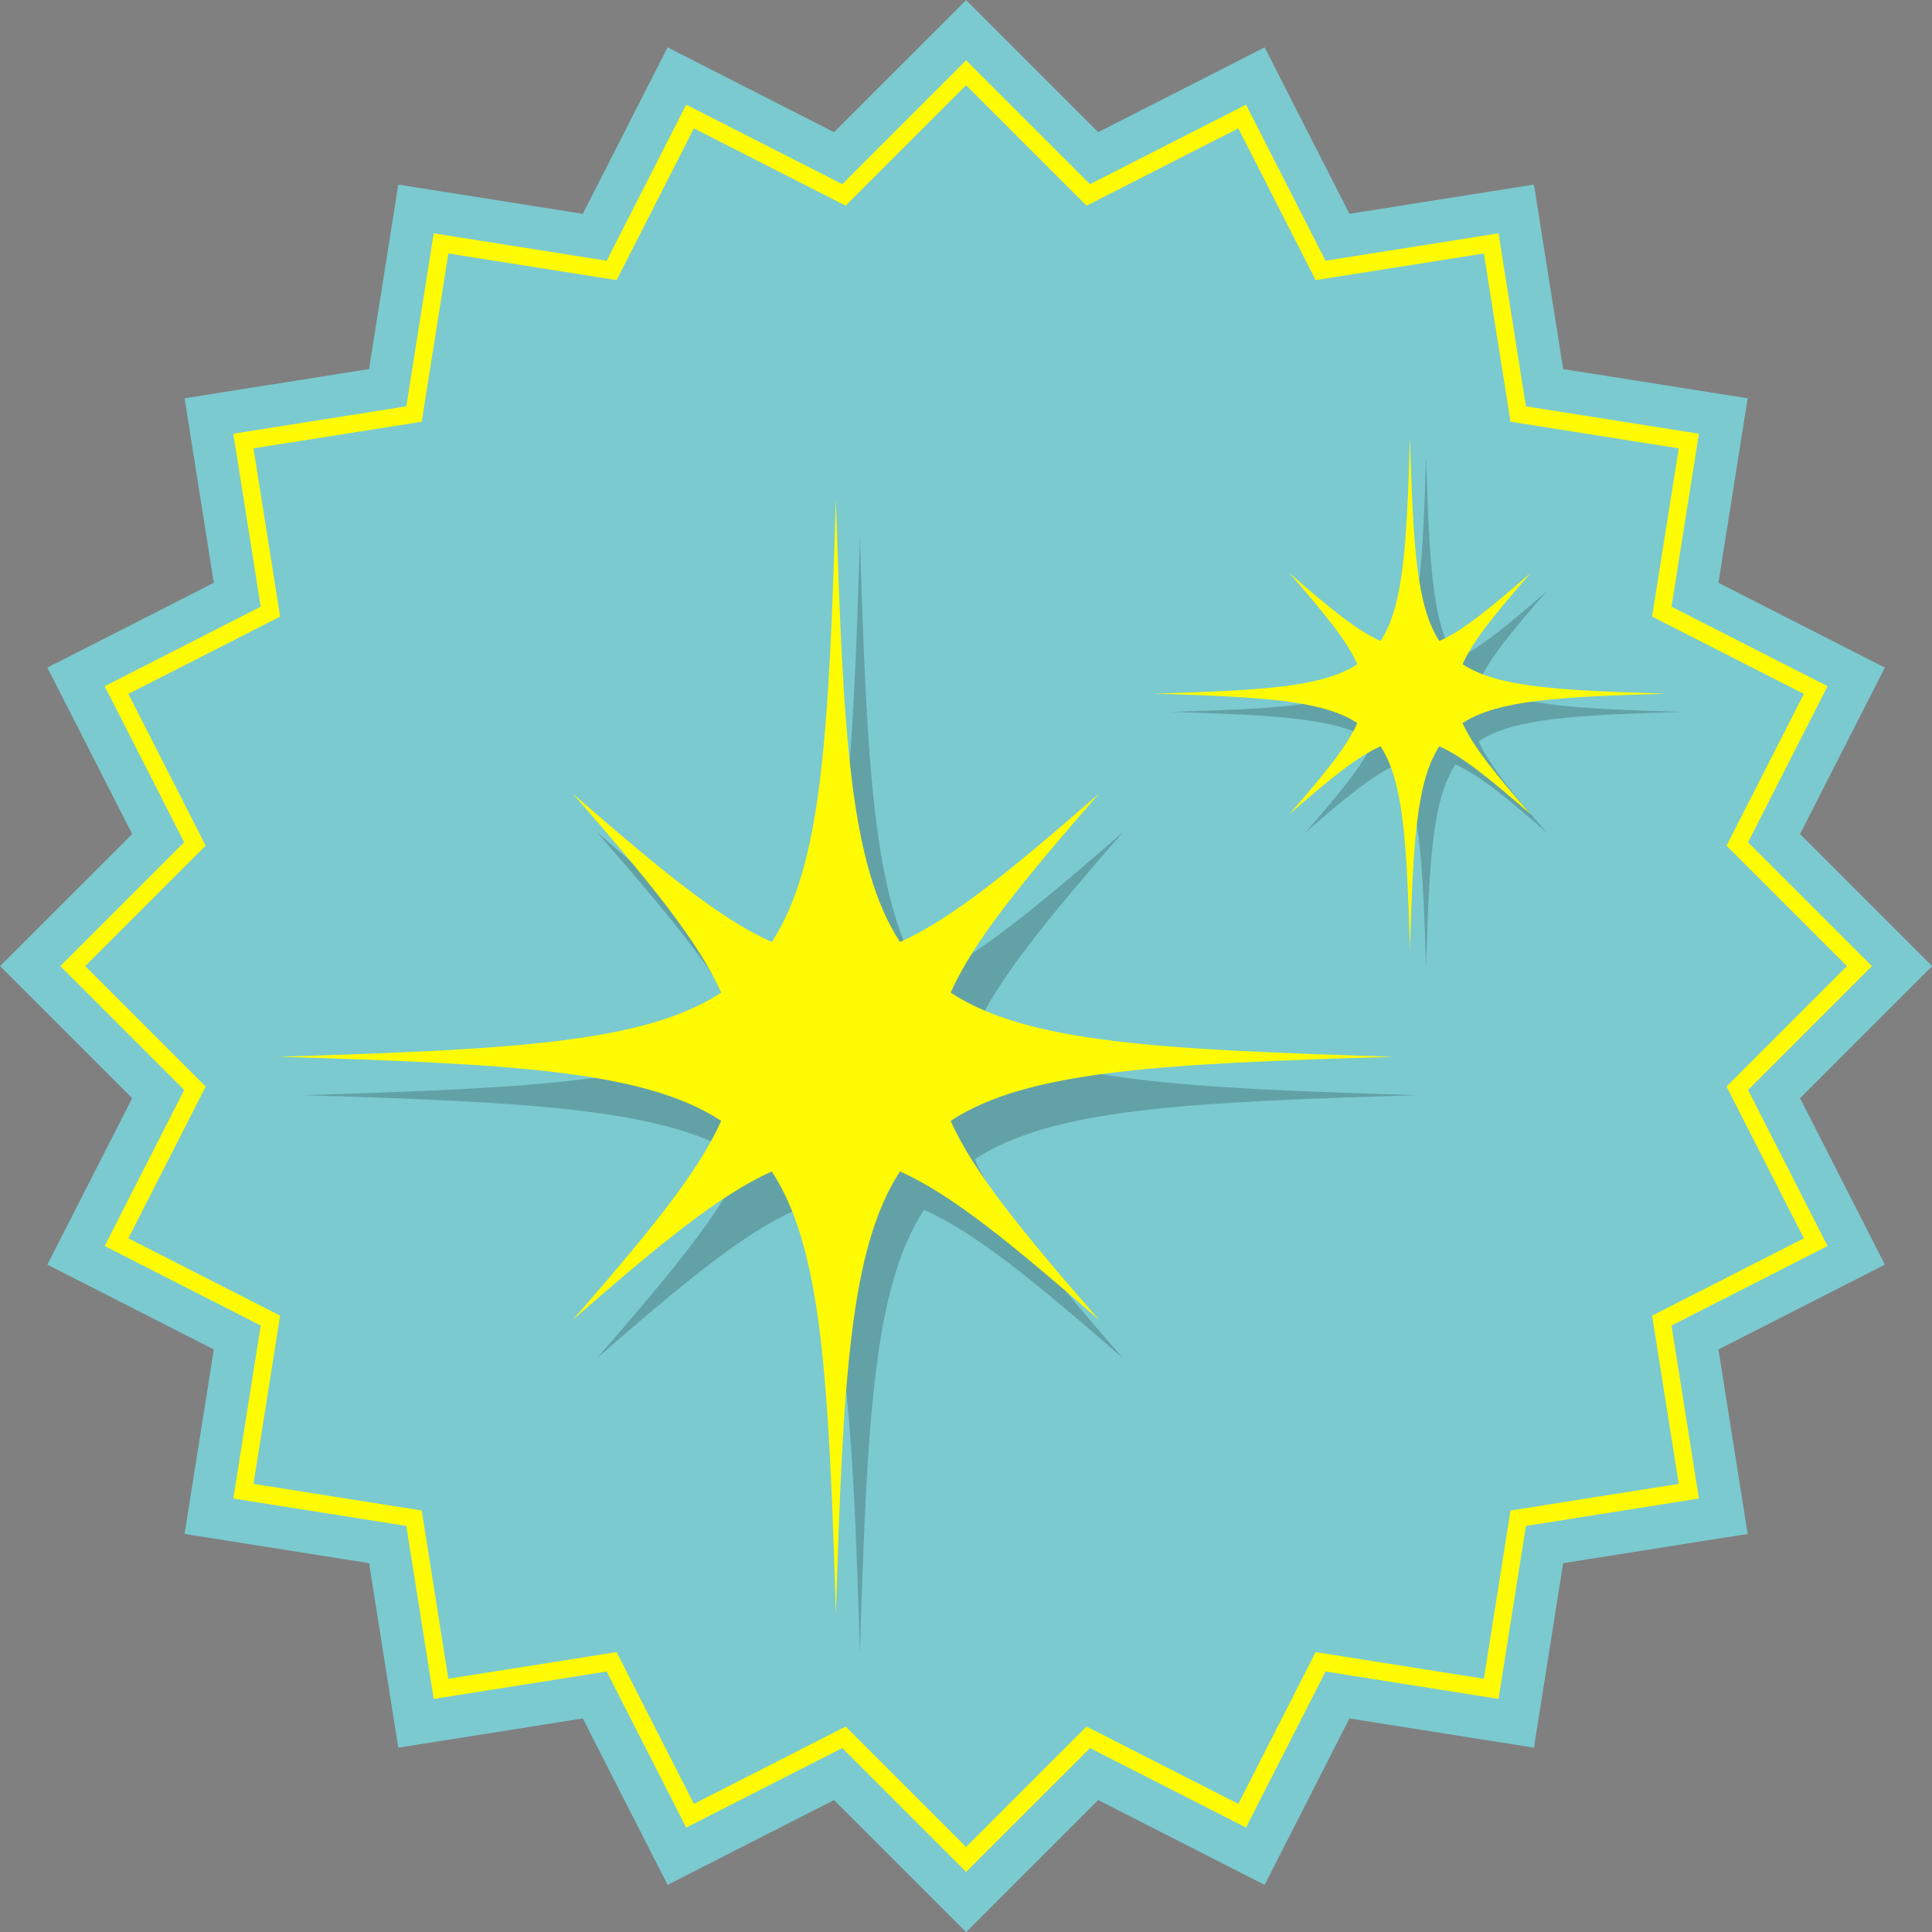
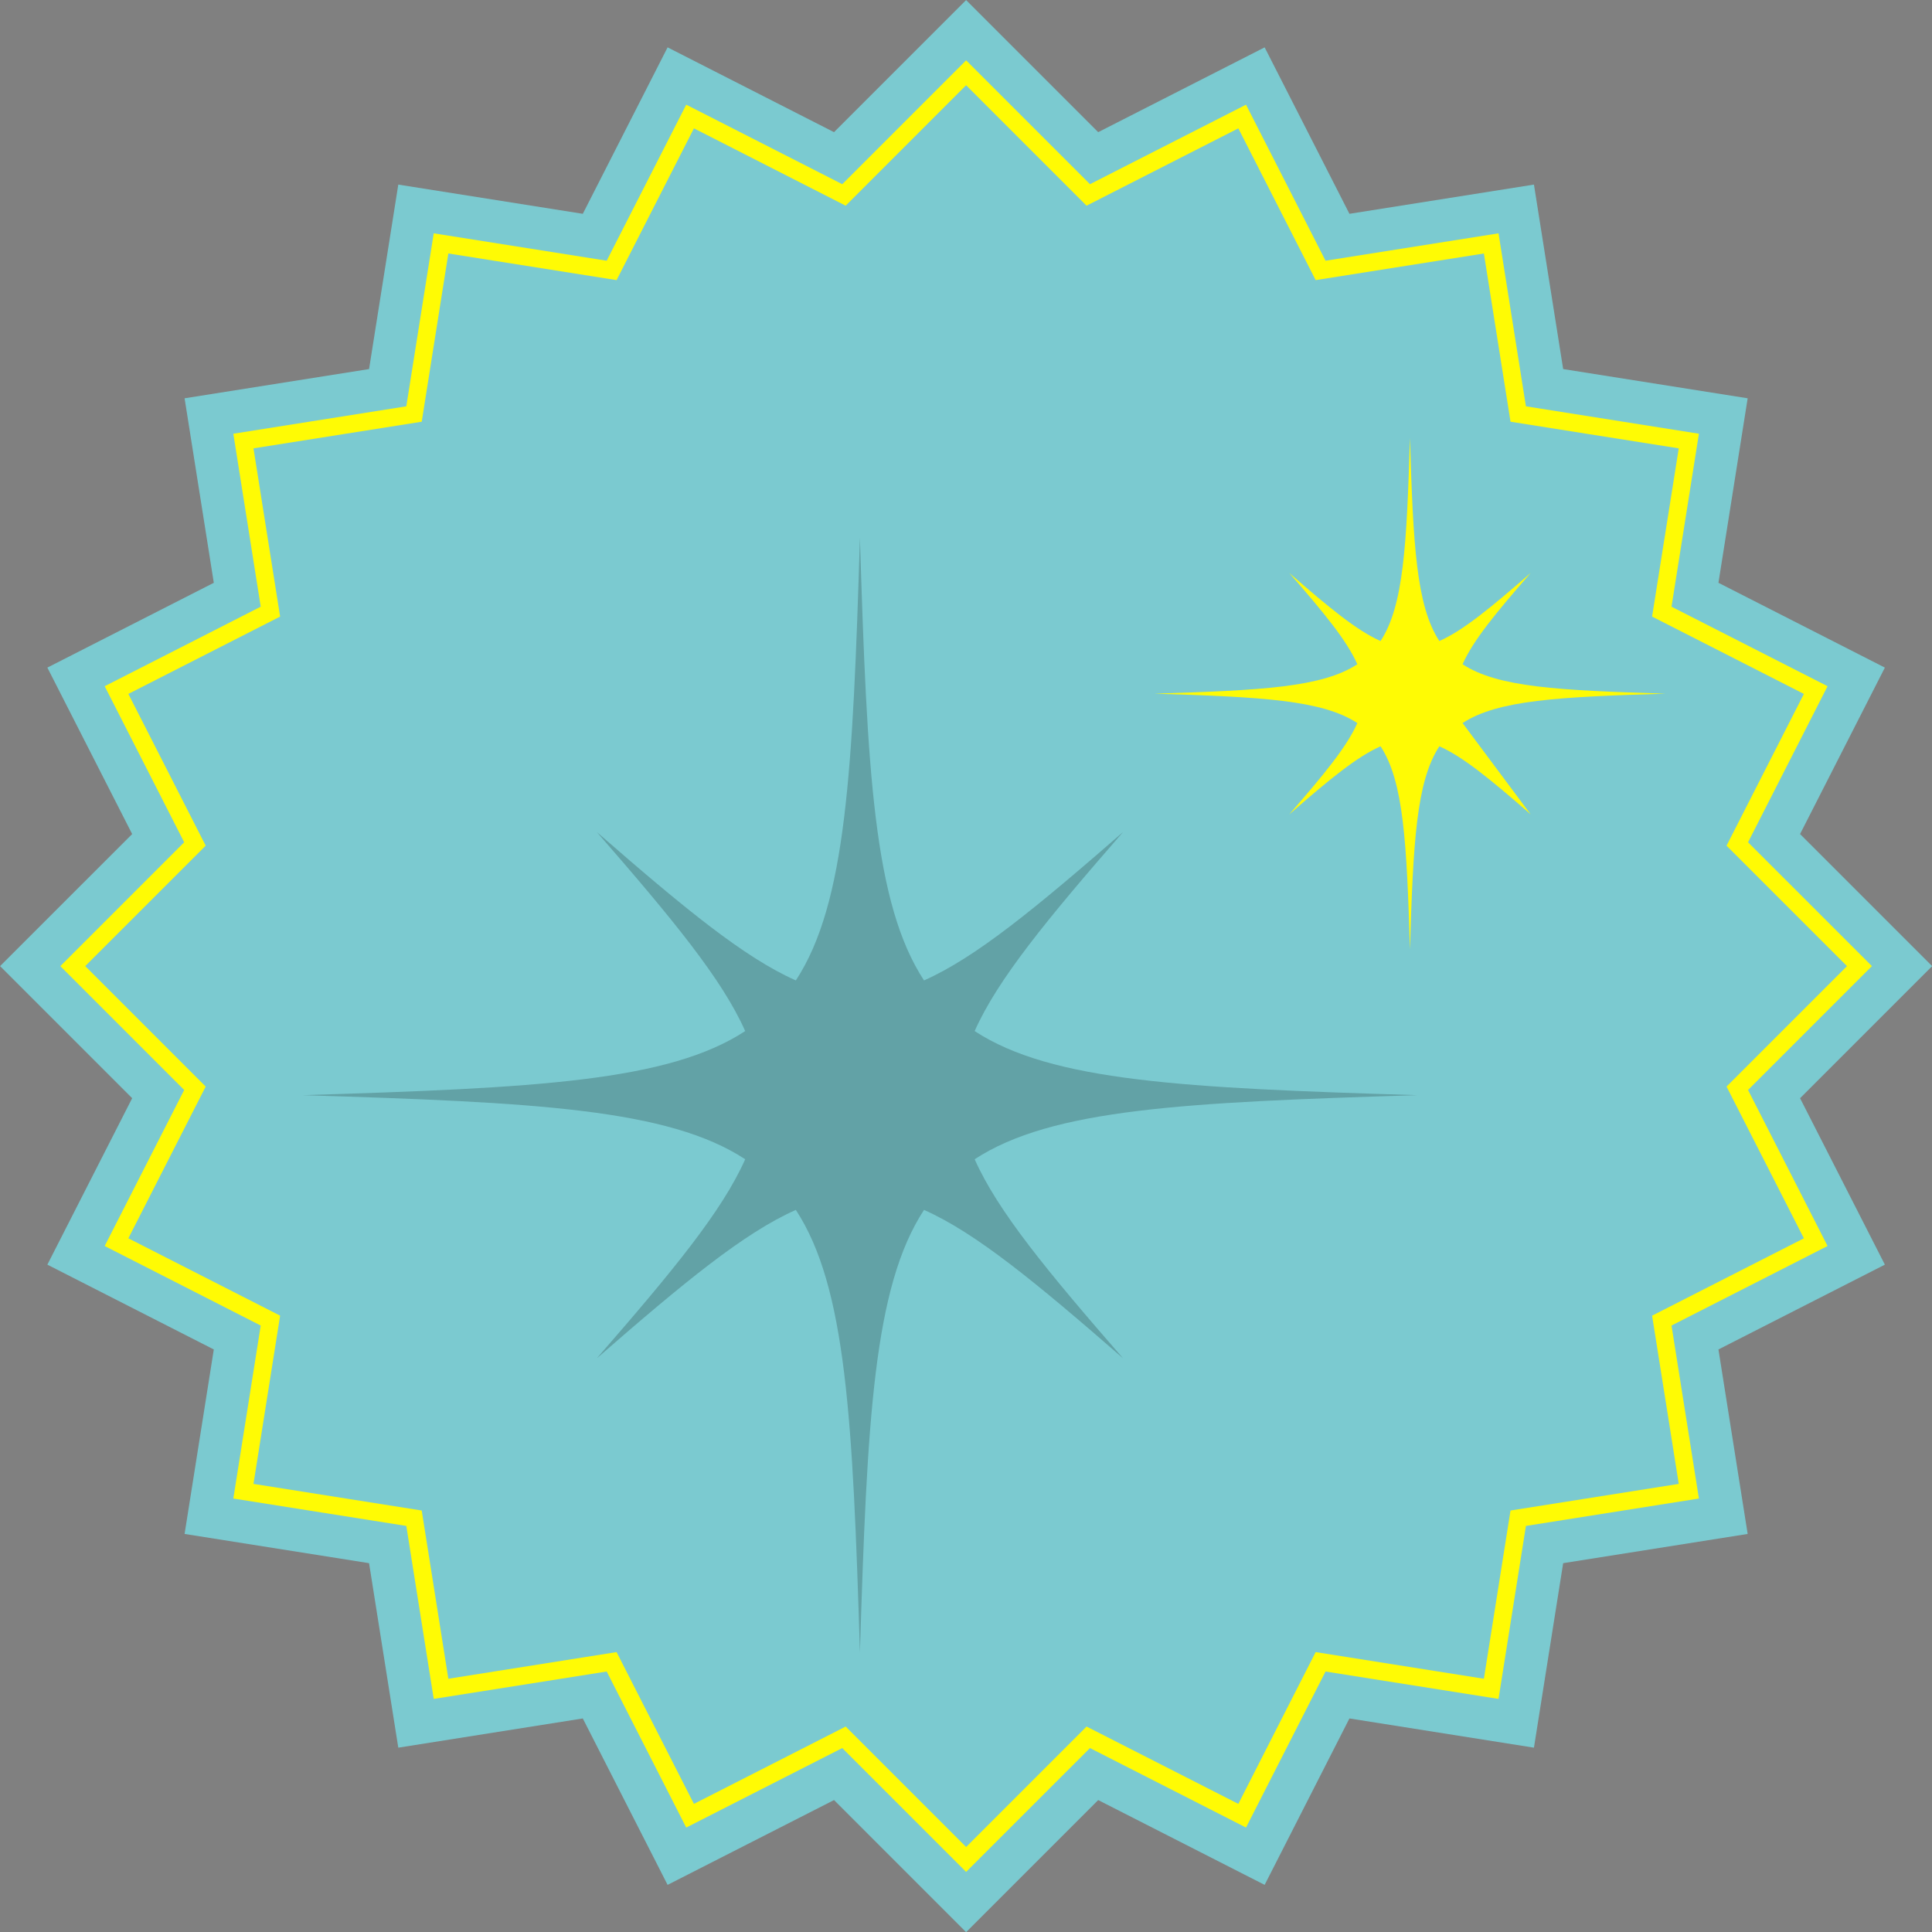
<svg xmlns="http://www.w3.org/2000/svg" width="512" viewBox="0 0 384 384" height="512" preserveAspectRatio="xMidYMid meet">
  <rect x="0" y="0" width="384" height="384" fill="#808080" stroke="none" />
  <defs>
    <filter x="0%" y="0%" width="100%" height="100%" id="id1" />
    <mask id="id2">
      <g filter="url(#id1)">
        <rect x="-38.4" width="460.8" fill="#000000" y="-38.4" height="460.8" fill-opacity="0.2" />
      </g>
    </mask>
    <clipPath id="id3">
      <path d="M 0.152 0.906 L 221.688 0.906 L 221.688 222.441 L 0.152 222.441 Z M 0.152 0.906 " clip-rule="nonzero" />
    </clipPath>
    <clipPath id="id4">
      <rect x="0" width="222" y="0" height="223" />
    </clipPath>
    <clipPath id="id5">
      <path d="M 55.375 99.266 L 276.91 99.266 L 276.91 320.801 L 55.375 320.801 Z M 55.375 99.266 " clip-rule="nonzero" />
    </clipPath>
    <mask id="id6">
      <g filter="url(#id1)">
        <rect x="-38.4" width="460.8" fill="#000000" y="-38.4" height="460.8" fill-opacity="0.2" />
      </g>
    </mask>
    <clipPath id="id7">
      <path d="M 0.641 0.695 L 102.238 0.695 L 102.238 102.297 L 0.641 102.297 Z M 0.641 0.695 " clip-rule="nonzero" />
    </clipPath>
    <clipPath id="id8">
      <rect x="0" width="103" y="0" height="103" />
    </clipPath>
    <clipPath id="id9">
      <path d="M 229.441 87.07 L 331.039 87.07 L 331.039 188.672 L 229.441 188.672 Z M 229.441 87.07 " clip-rule="nonzero" />
    </clipPath>
  </defs>
  <path fill="#7bcad0" d="M 384.031 192.023 L 357.777 165.773 L 374.633 132.691 L 341.555 115.836 L 347.363 79.164 L 310.691 73.355 L 304.883 36.688 L 268.211 42.496 L 251.359 9.414 L 218.277 26.27 L 192.023 0.016 L 165.77 26.27 L 132.691 9.414 L 115.836 42.496 L 79.164 36.688 L 73.355 73.355 L 36.688 79.164 L 42.496 115.836 L 9.414 132.691 L 26.27 165.773 L 0.016 192.023 L 26.27 218.277 L 9.414 251.359 L 42.496 268.215 L 36.688 304.883 L 73.355 310.691 L 79.164 347.363 L 115.836 341.555 L 132.691 374.633 L 165.77 357.777 L 192.023 384.031 L 218.277 357.777 L 251.359 374.633 L 268.211 341.555 L 304.883 347.363 L 310.691 310.691 L 347.363 304.883 L 341.555 268.215 L 374.633 251.359 L 357.777 218.277 L 384.031 192.023 " fill-opacity="1" fill-rule="nonzero" />
  <path fill="#fffb04" d="M 168.086 343.164 L 192.023 367.105 L 215.961 343.164 L 246.129 358.535 L 261.496 328.367 L 294.934 333.664 L 300.227 300.227 L 333.664 294.934 L 328.367 261.496 L 358.535 246.125 L 343.164 215.961 L 367.105 192.023 L 343.164 168.086 L 358.535 137.922 L 328.367 122.551 L 333.664 89.113 L 300.227 83.82 L 294.934 50.383 L 261.496 55.676 L 246.129 25.512 L 215.961 40.883 L 192.023 16.941 L 168.086 40.883 L 137.922 25.512 L 122.551 55.676 L 89.113 50.383 L 83.82 83.82 L 50.383 89.113 L 55.676 122.551 L 25.512 137.922 L 40.883 168.086 L 16.941 192.023 L 40.883 215.961 L 25.512 246.125 L 55.676 261.496 L 50.383 294.934 L 83.82 300.227 L 89.113 333.664 L 122.551 328.367 L 137.922 358.535 Z M 192.023 372.055 L 167.406 347.441 L 136.391 363.242 L 120.586 332.227 L 86.207 337.672 L 80.758 303.289 L 46.375 297.844 L 51.82 263.461 L 20.805 247.656 L 36.609 216.641 L 11.992 192.023 L 36.609 167.41 L 20.805 136.391 L 51.82 120.586 L 46.375 86.207 L 80.758 80.758 L 86.207 46.375 L 120.586 51.82 L 136.391 20.805 L 167.406 36.609 L 192.023 11.992 L 216.641 36.609 L 247.656 20.805 L 263.461 51.82 L 297.844 46.375 L 303.289 80.758 L 337.672 86.207 L 332.227 120.586 L 363.242 136.391 L 347.438 167.41 L 372.055 192.023 L 347.438 216.641 L 363.242 247.656 L 332.227 263.461 L 337.672 297.844 L 303.289 303.289 L 297.844 337.672 L 263.461 332.227 L 247.656 363.242 L 216.641 347.441 L 192.023 372.055 " fill-opacity="1" fill-rule="nonzero" />
  <g mask="url(#id2)">
    <g transform="matrix(1, 0, 0, 1, 60, 106)">
      <g clip-path="url(#id4)">
        <g clip-path="url(#id3)">
          <path fill="#000000" d="M 133.723 124.41 C 149.027 114.398 175.402 113.094 221.688 111.672 C 175.402 110.254 149.027 108.949 133.723 98.934 C 138.285 88.645 148.113 76.719 163.219 59.371 C 145.871 74.48 133.945 84.309 123.656 88.867 C 113.641 73.562 112.34 47.188 110.918 0.906 C 109.5 47.188 108.195 73.562 98.18 88.867 C 87.891 84.309 75.965 74.48 58.617 59.371 C 73.727 76.719 83.551 88.645 88.113 98.934 C 72.809 108.949 46.434 110.254 0.152 111.672 C 46.434 113.094 72.809 114.398 88.113 124.41 C 83.551 134.703 73.727 146.625 58.617 163.977 C 75.965 148.867 87.891 139.039 98.18 134.48 C 108.195 149.785 109.5 176.156 110.918 222.441 C 112.34 176.156 113.641 149.785 123.656 134.48 C 133.945 139.039 145.871 148.867 163.219 163.977 C 148.113 146.625 138.285 134.703 133.723 124.41 Z M 133.723 124.41 " fill-opacity="1" fill-rule="nonzero" />
        </g>
      </g>
    </g>
  </g>
  <g clip-path="url(#id5)">
-     <path fill="#fffb04" d="M 188.949 222.773 C 204.254 212.758 230.629 211.453 276.91 210.035 C 230.629 208.613 204.254 207.312 188.949 197.297 C 193.512 187.004 203.336 175.082 218.445 157.734 C 201.098 172.84 189.172 182.668 178.883 187.227 C 168.867 171.926 167.562 145.551 166.145 99.266 C 164.723 145.551 163.422 171.926 153.406 187.227 C 143.117 182.668 131.191 172.84 113.844 157.734 C 128.949 175.082 138.777 187.008 143.34 197.297 C 128.035 207.312 101.66 208.613 55.375 210.035 C 101.66 211.453 128.035 212.758 143.34 222.773 C 138.777 233.062 128.949 244.988 113.844 262.336 C 131.191 247.227 143.117 237.402 153.406 232.84 C 163.422 248.145 164.723 274.52 166.145 320.801 C 167.562 274.52 168.867 248.145 178.883 232.84 C 189.172 237.402 201.098 247.227 218.445 262.336 C 203.336 244.988 193.512 233.062 188.949 222.773 Z M 188.949 222.773 " fill-opacity="1" fill-rule="nonzero" />
-   </g>
+     </g>
  <g mask="url(#id6)">
    <g transform="matrix(1, 0, 0, 1, 232, 90)">
      <g clip-path="url(#id8)">
        <g clip-path="url(#id7)">
-           <path fill="#000000" d="M 61.898 57.336 C 68.918 52.742 81.012 52.145 102.238 51.496 C 81.012 50.844 68.918 50.246 61.898 45.652 C 63.992 40.934 68.496 35.465 75.426 27.508 C 67.469 34.438 62 38.945 57.281 41.035 C 52.688 34.016 52.09 21.922 51.441 0.695 C 50.789 21.922 50.191 34.016 45.598 41.035 C 40.879 38.945 35.41 34.438 27.453 27.508 C 34.383 35.465 38.891 40.934 40.98 45.652 C 33.961 50.246 21.867 50.844 0.641 51.496 C 21.867 52.145 33.961 52.742 40.98 57.336 C 38.891 62.055 34.383 67.523 27.453 75.48 C 35.41 68.551 40.879 64.047 45.598 61.953 C 50.191 68.973 50.789 81.07 51.441 102.297 C 52.09 81.07 52.688 68.973 57.281 61.953 C 62 64.047 67.469 68.551 75.426 75.48 C 68.496 67.523 63.992 62.055 61.898 57.336 Z M 61.898 57.336 " fill-opacity="1" fill-rule="nonzero" />
-         </g>
+           </g>
      </g>
    </g>
  </g>
  <g clip-path="url(#id9)">
-     <path fill="#fffb04" d="M 290.699 143.715 C 297.719 139.121 309.812 138.523 331.039 137.871 C 309.812 137.219 297.719 136.621 290.699 132.027 C 292.789 127.309 297.297 121.84 304.227 113.883 C 296.27 120.812 290.801 125.32 286.082 127.41 C 281.488 120.395 280.891 108.297 280.238 87.07 C 279.59 108.297 278.992 120.395 274.398 127.41 C 269.68 125.32 264.211 120.812 256.254 113.883 C 263.184 121.84 267.688 127.309 269.781 132.027 C 262.762 136.621 250.664 137.219 229.441 137.871 C 250.664 138.523 262.762 139.121 269.781 143.715 C 267.688 148.434 263.184 153.902 256.254 161.855 C 264.211 154.93 269.68 150.422 274.398 148.332 C 278.992 155.348 279.59 167.445 280.238 188.672 C 280.891 167.445 281.488 155.348 286.082 148.332 C 290.801 150.422 296.27 154.93 304.227 161.855 C 297.297 153.902 292.789 148.434 290.699 143.715 Z M 290.699 143.715 " fill-opacity="1" fill-rule="nonzero" />
+     <path fill="#fffb04" d="M 290.699 143.715 C 297.719 139.121 309.812 138.523 331.039 137.871 C 309.812 137.219 297.719 136.621 290.699 132.027 C 292.789 127.309 297.297 121.84 304.227 113.883 C 296.27 120.812 290.801 125.32 286.082 127.41 C 281.488 120.395 280.891 108.297 280.238 87.07 C 279.59 108.297 278.992 120.395 274.398 127.41 C 269.68 125.32 264.211 120.812 256.254 113.883 C 263.184 121.84 267.688 127.309 269.781 132.027 C 262.762 136.621 250.664 137.219 229.441 137.871 C 250.664 138.523 262.762 139.121 269.781 143.715 C 267.688 148.434 263.184 153.902 256.254 161.855 C 264.211 154.93 269.68 150.422 274.398 148.332 C 278.992 155.348 279.59 167.445 280.238 188.672 C 280.891 167.445 281.488 155.348 286.082 148.332 C 290.801 150.422 296.27 154.93 304.227 161.855 Z M 290.699 143.715 " fill-opacity="1" fill-rule="nonzero" />
  </g>
</svg>